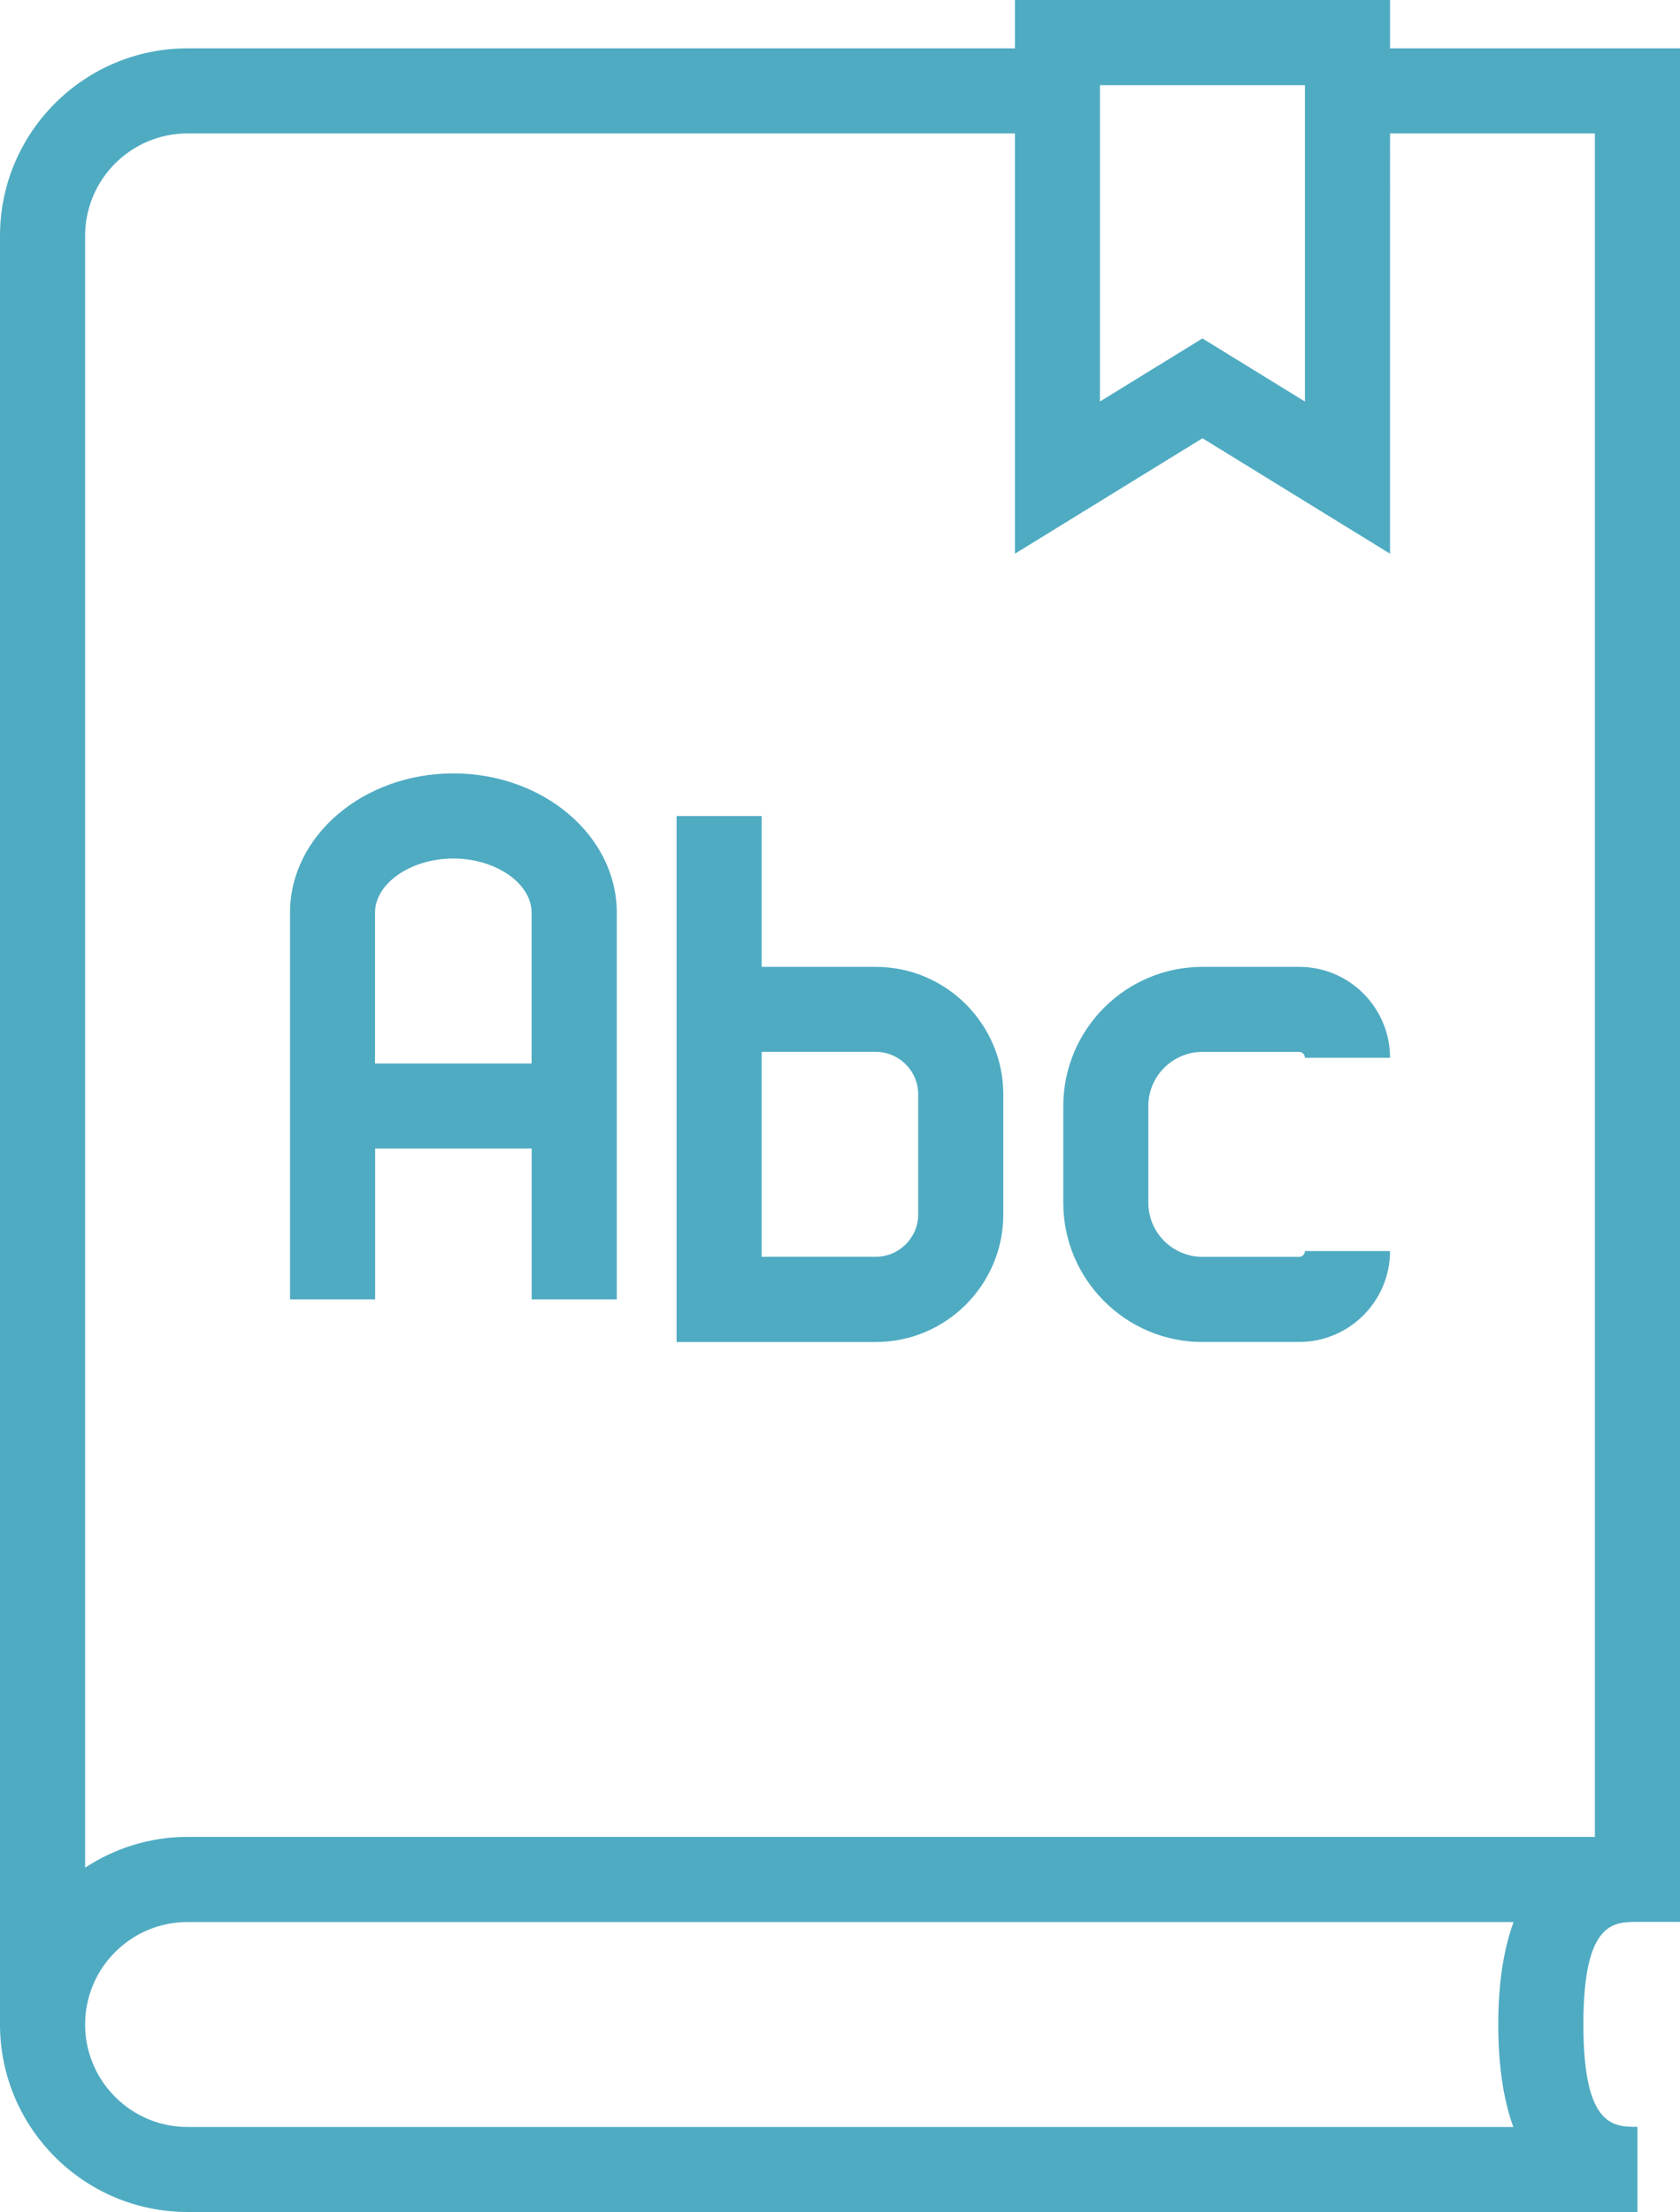
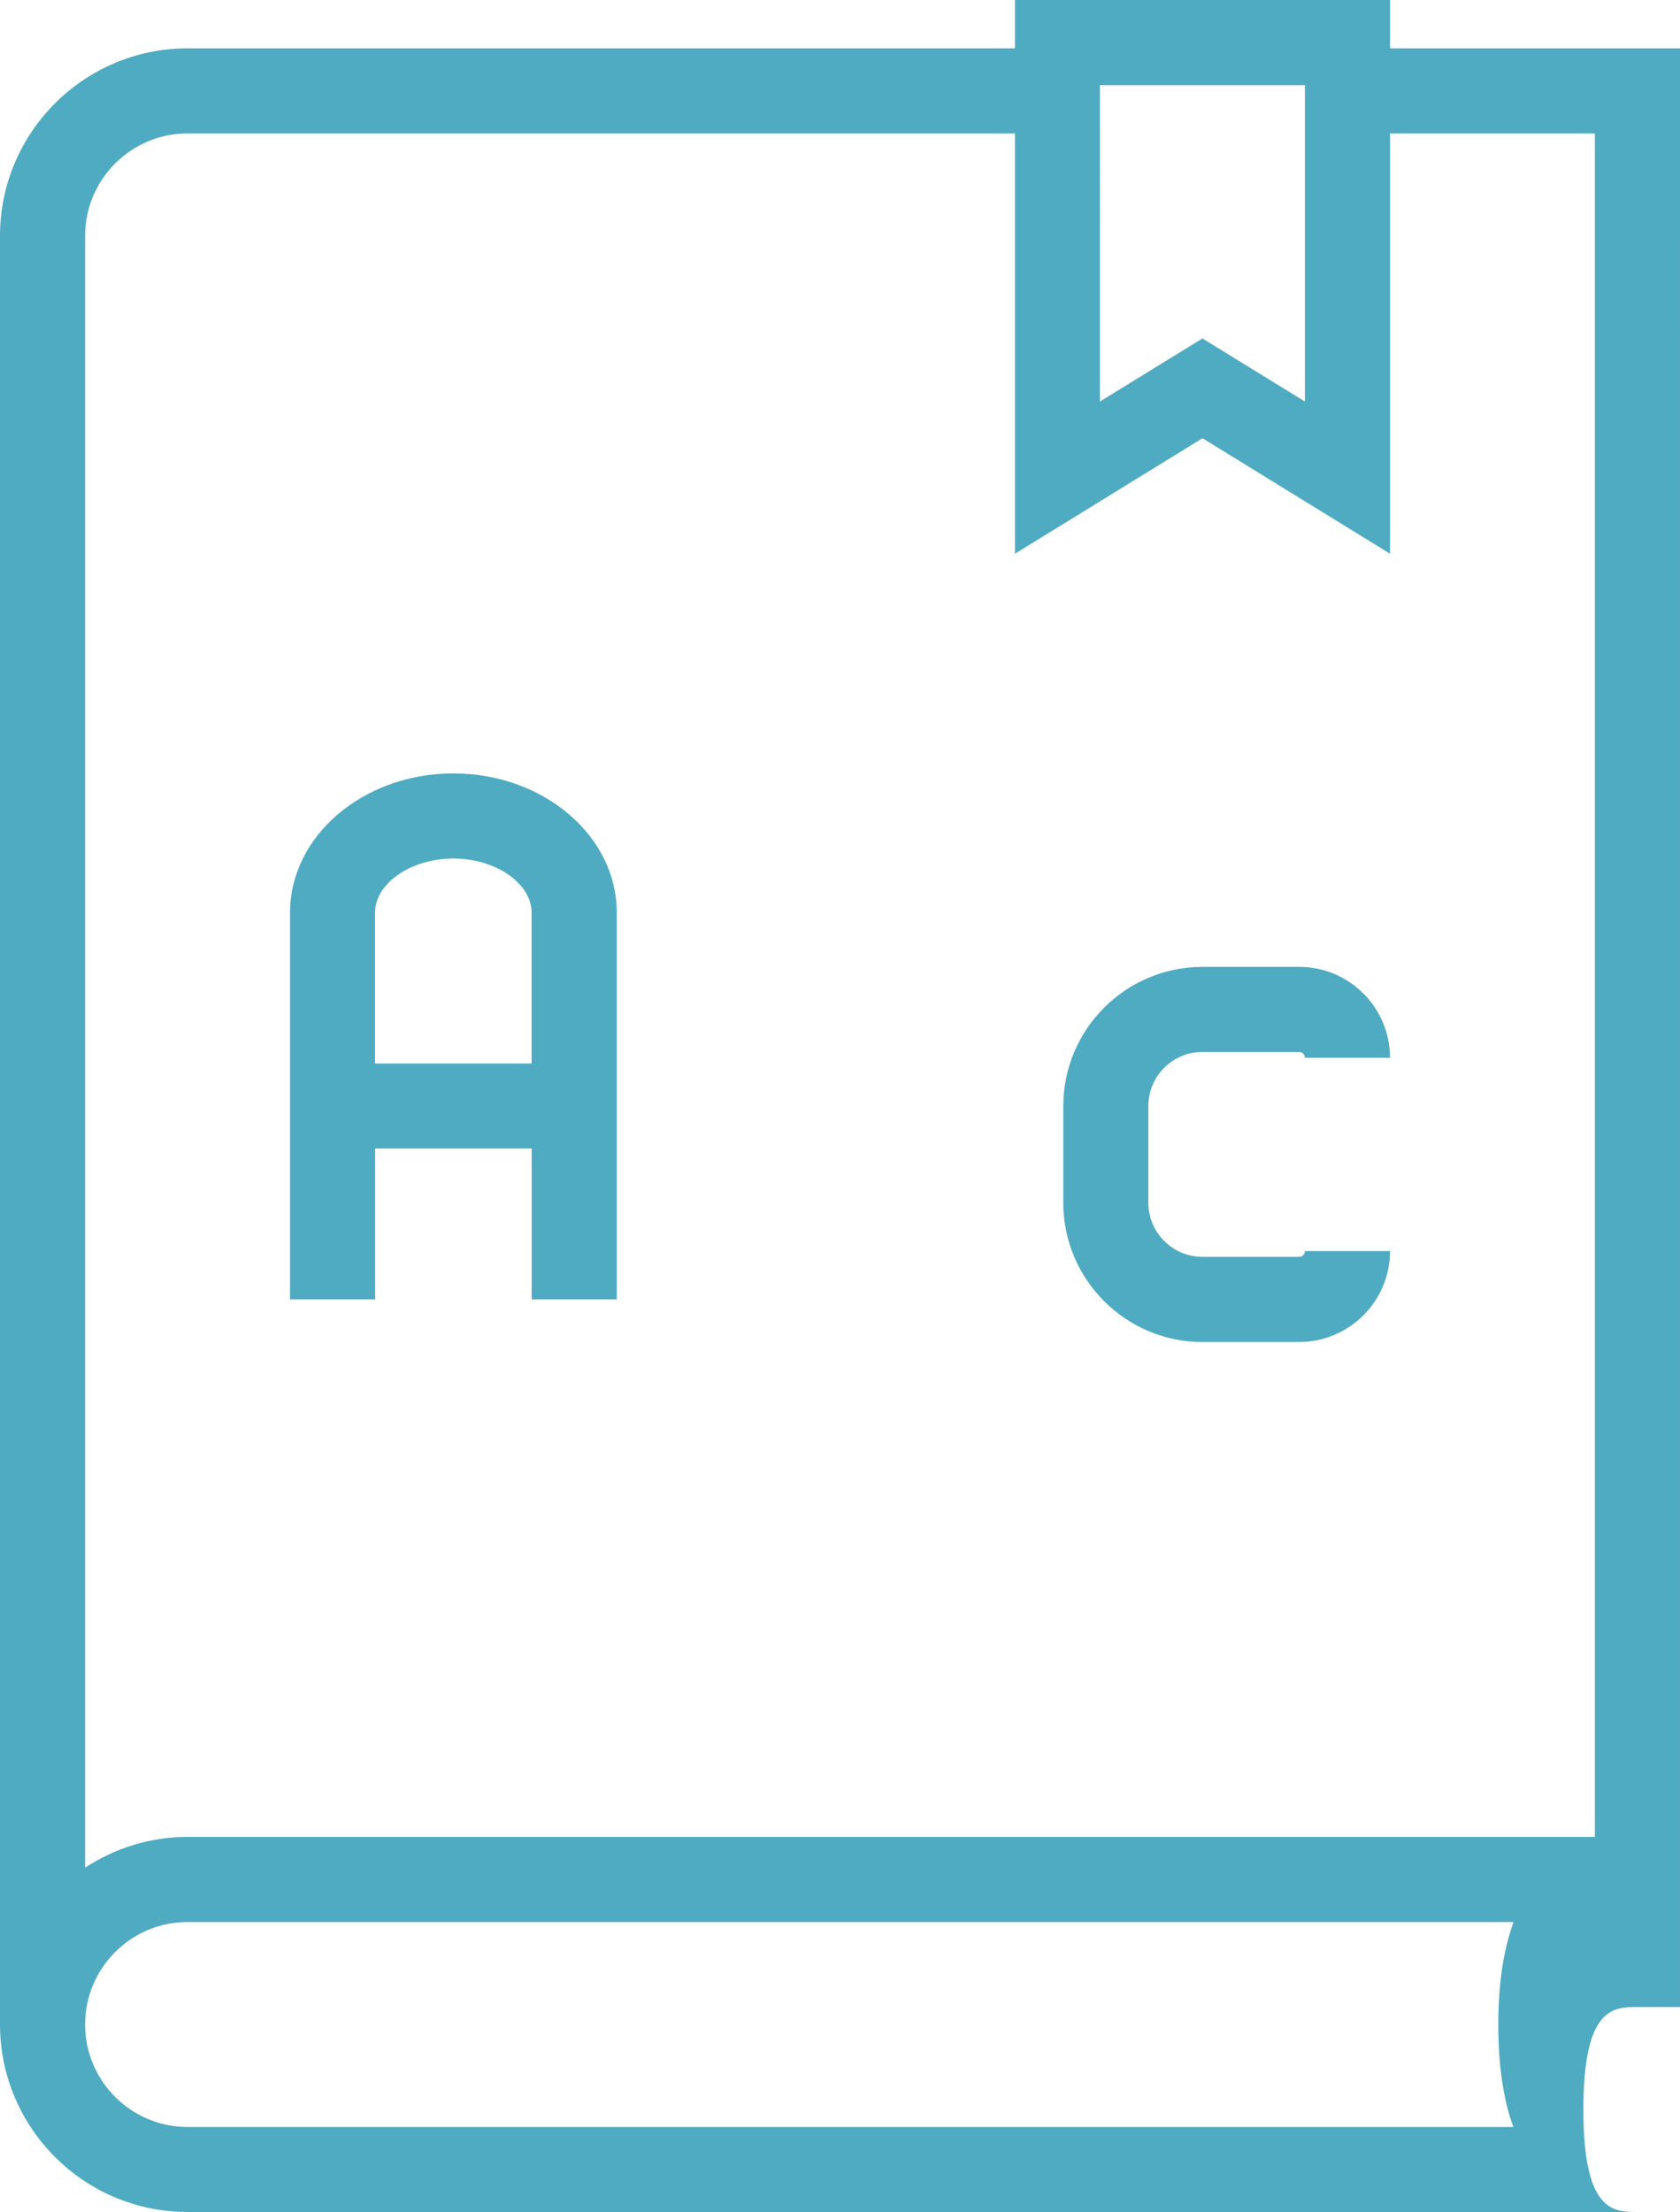
<svg xmlns="http://www.w3.org/2000/svg" id="Layer_1" viewBox="0 0 26.587 35">
  <defs>
    <style>.cls-1{fill:#4fabc2;}</style>
  </defs>
-   <path class="cls-1" d="M21.998.765v-.765h-5.936v.765H2.968C1.331.765,0,2.096,0,3.732v28.299c0,1.637,1.331,2.968,2.968,2.968h22.946v-1.347c-.381,0-.856,0-.856-1.622,0-1.621.475-1.621.856-1.621h.673V.765h-4.589ZM17.408,1.347h3.243v5.006l-1.622-.998-1.622.998V1.347ZM2.968,2.111h13.094v6.65l2.968-1.827,2.968,1.827V2.111h3.242v26.953H2.968c-.599,0-1.154.181-1.621.487V3.732c0-.894.727-1.621,1.621-1.621ZM23.948,33.654H2.968c-.894,0-1.621-.728-1.621-1.622s.727-1.621,1.621-1.621h20.985c-.159.436-.242.974-.242,1.621,0,.645.08,1.186.238,1.622Z" />
+   <path class="cls-1" d="M21.998.765v-.765h-5.936v.765H2.968C1.331.765,0,2.096,0,3.732v28.299c0,1.637,1.331,2.968,2.968,2.968h22.946c-.381,0-.856,0-.856-1.622,0-1.621.475-1.621.856-1.621h.673V.765h-4.589ZM17.408,1.347h3.243v5.006l-1.622-.998-1.622.998V1.347ZM2.968,2.111h13.094v6.65l2.968-1.827,2.968,1.827V2.111h3.242v26.953H2.968c-.599,0-1.154.181-1.621.487V3.732c0-.894.727-1.621,1.621-1.621ZM23.948,33.654H2.968c-.894,0-1.621-.728-1.621-1.622s.727-1.621,1.621-1.621h20.985c-.159.436-.242.974-.242,1.621,0,.645.08,1.186.238,1.622Z" />
  <path class="cls-1" d="M5.936,18.173h2.478v2.386h1.347v-6.119c0-1.215-1.16-2.203-2.586-2.203s-2.585.988-2.585,2.203v6.119h1.347v-2.386ZM7.174,13.584c.672,0,1.239.393,1.239.857v2.386h-2.478v-2.386c0-.464.567-.857,1.238-.857Z" />
  <path class="cls-1" d="M19.03,21.233h1.53c.793,0,1.438-.645,1.438-1.438h-1.347c0,.051-.041.091-.092.091h-1.53c-.472,0-.856-.384-.856-.856v-1.53c0-.472.384-.856.856-.856h1.53c.051,0,.092.041.092.092h1.347c0-.793-.645-1.438-1.438-1.438h-1.53c-1.214,0-2.203.988-2.203,2.203v1.53c0,1.214.989,2.203,2.203,2.203Z" />
-   <path class="cls-1" d="M15.878,19.214v-1.897c0-1.113-.906-2.019-2.019-2.019h-1.805v-2.386h-1.347v8.322h3.152c1.113,0,2.019-.906,2.019-2.019ZM12.054,16.735v-.092h1.805c.371,0,.672.302.672.673v1.897c0,.371-.301.672-.672.672h-1.805v-3.151Z" />
</svg>